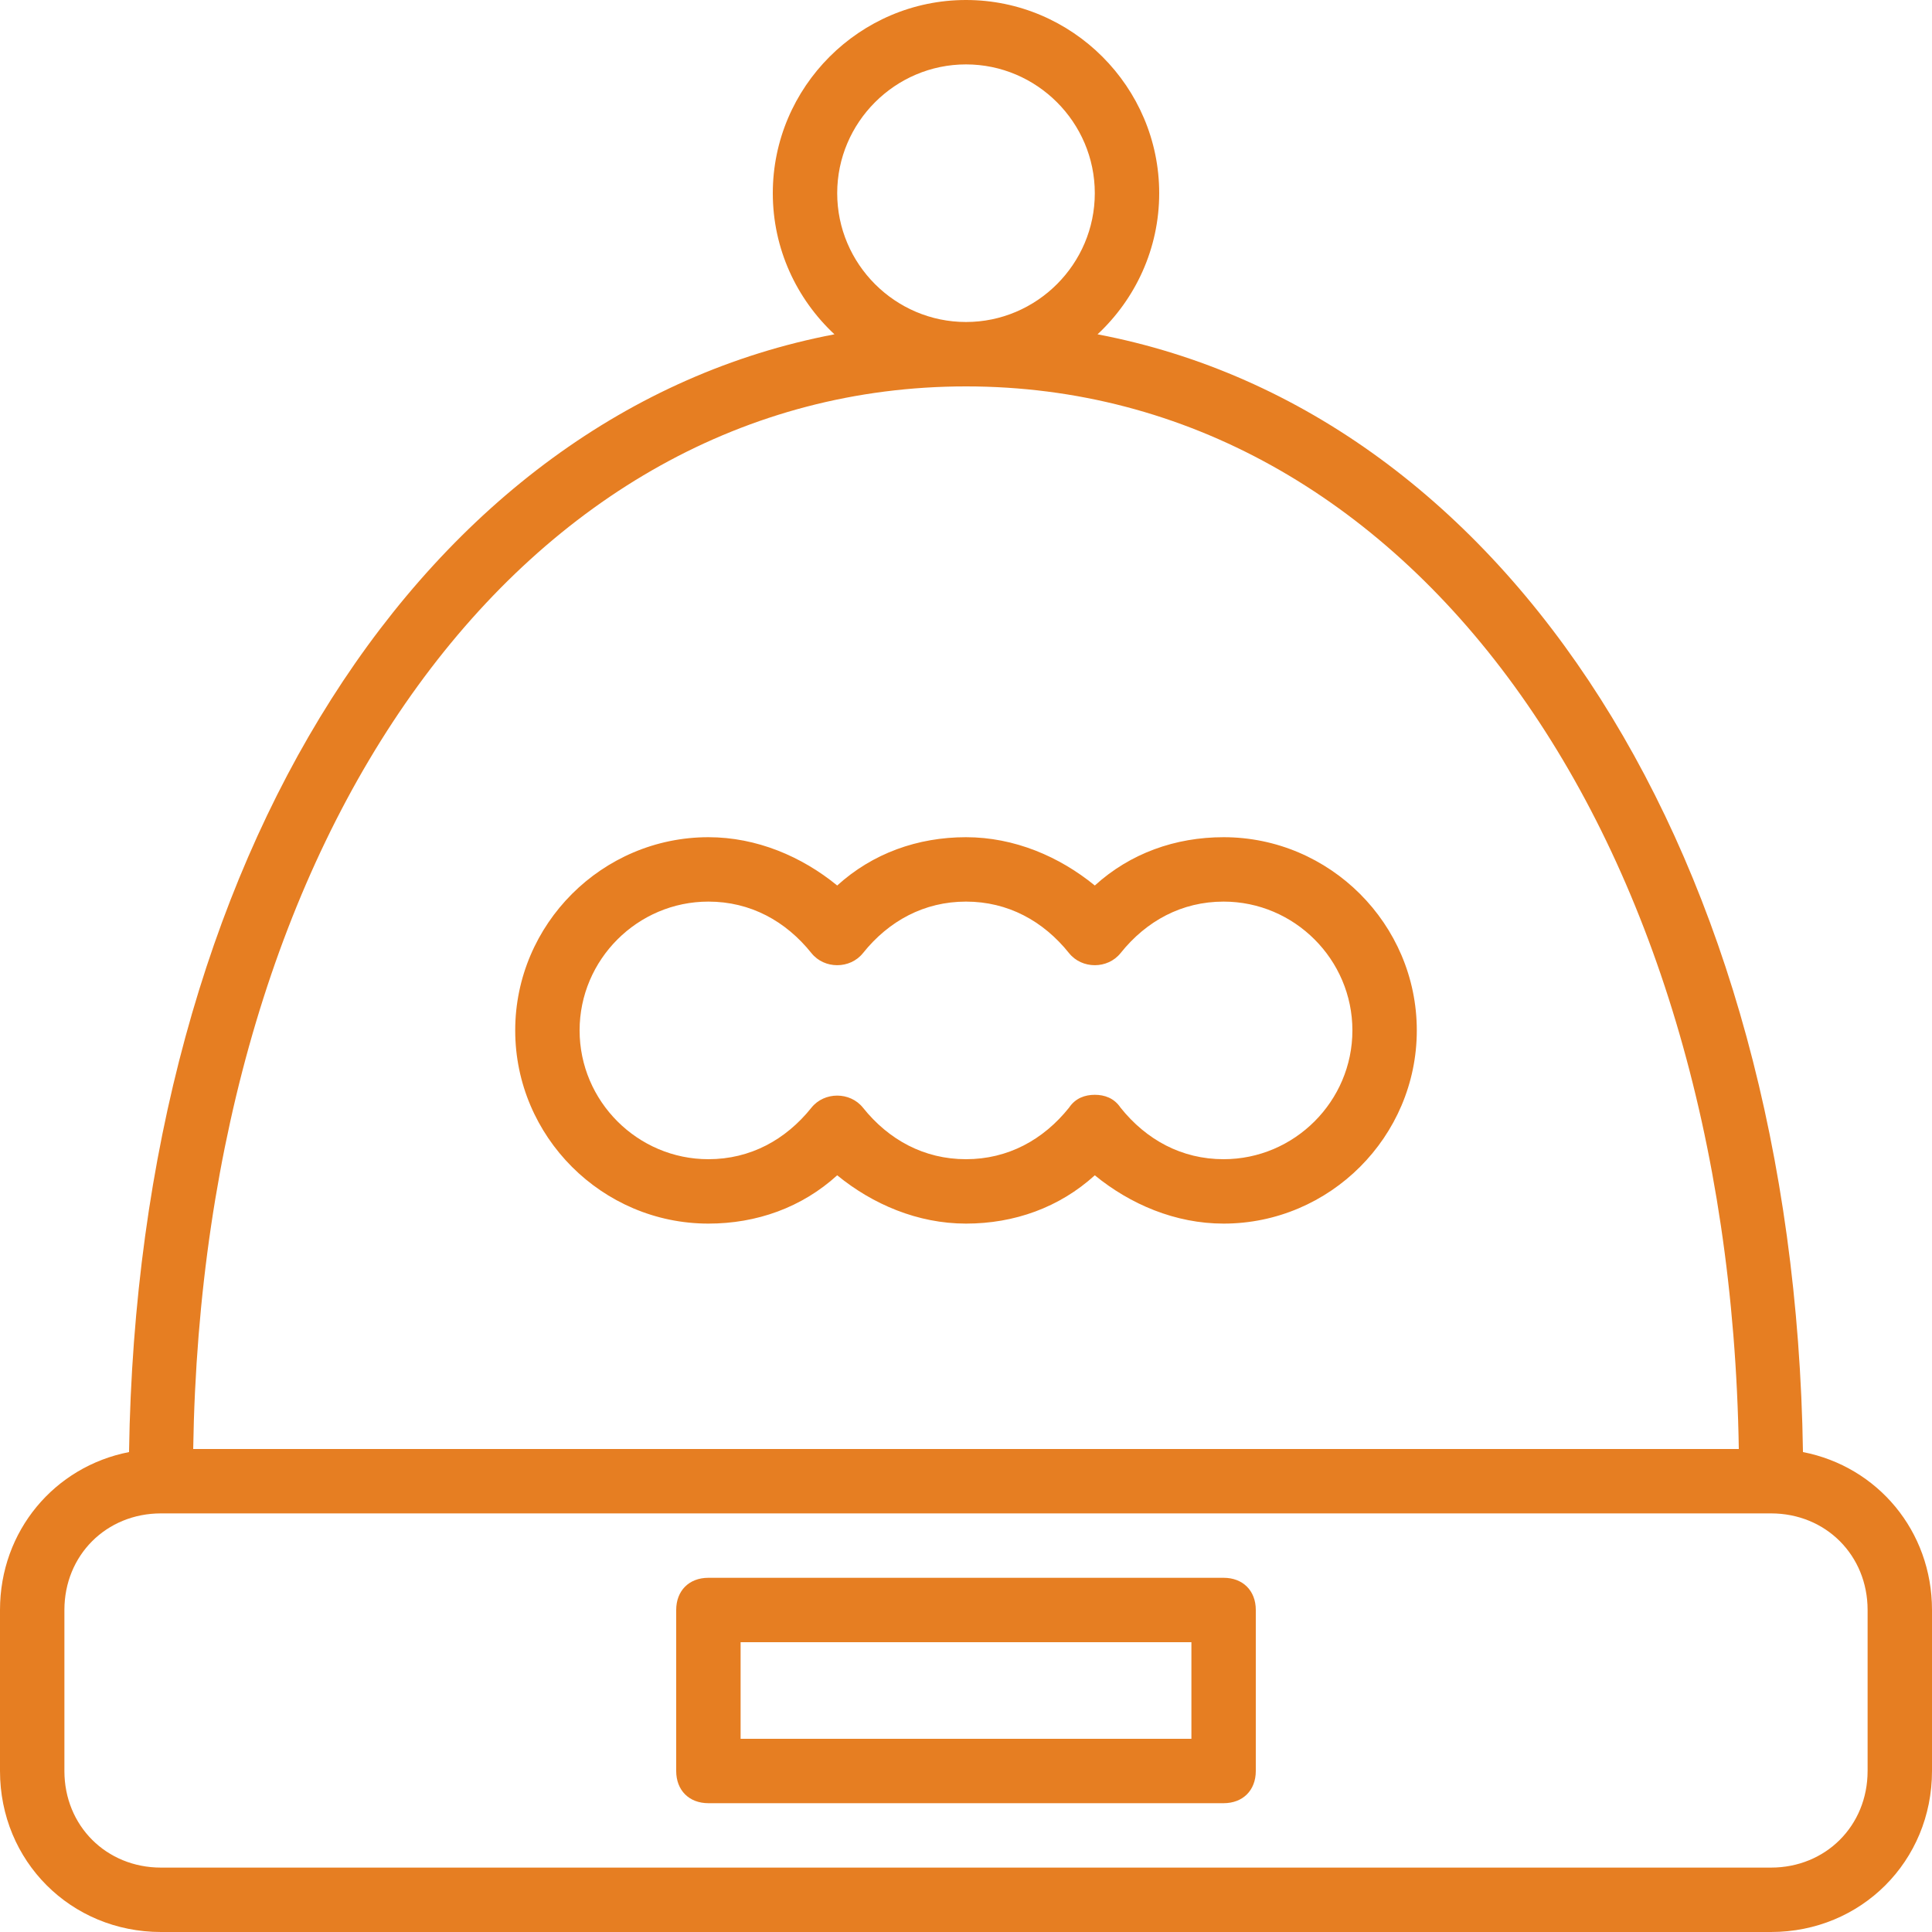
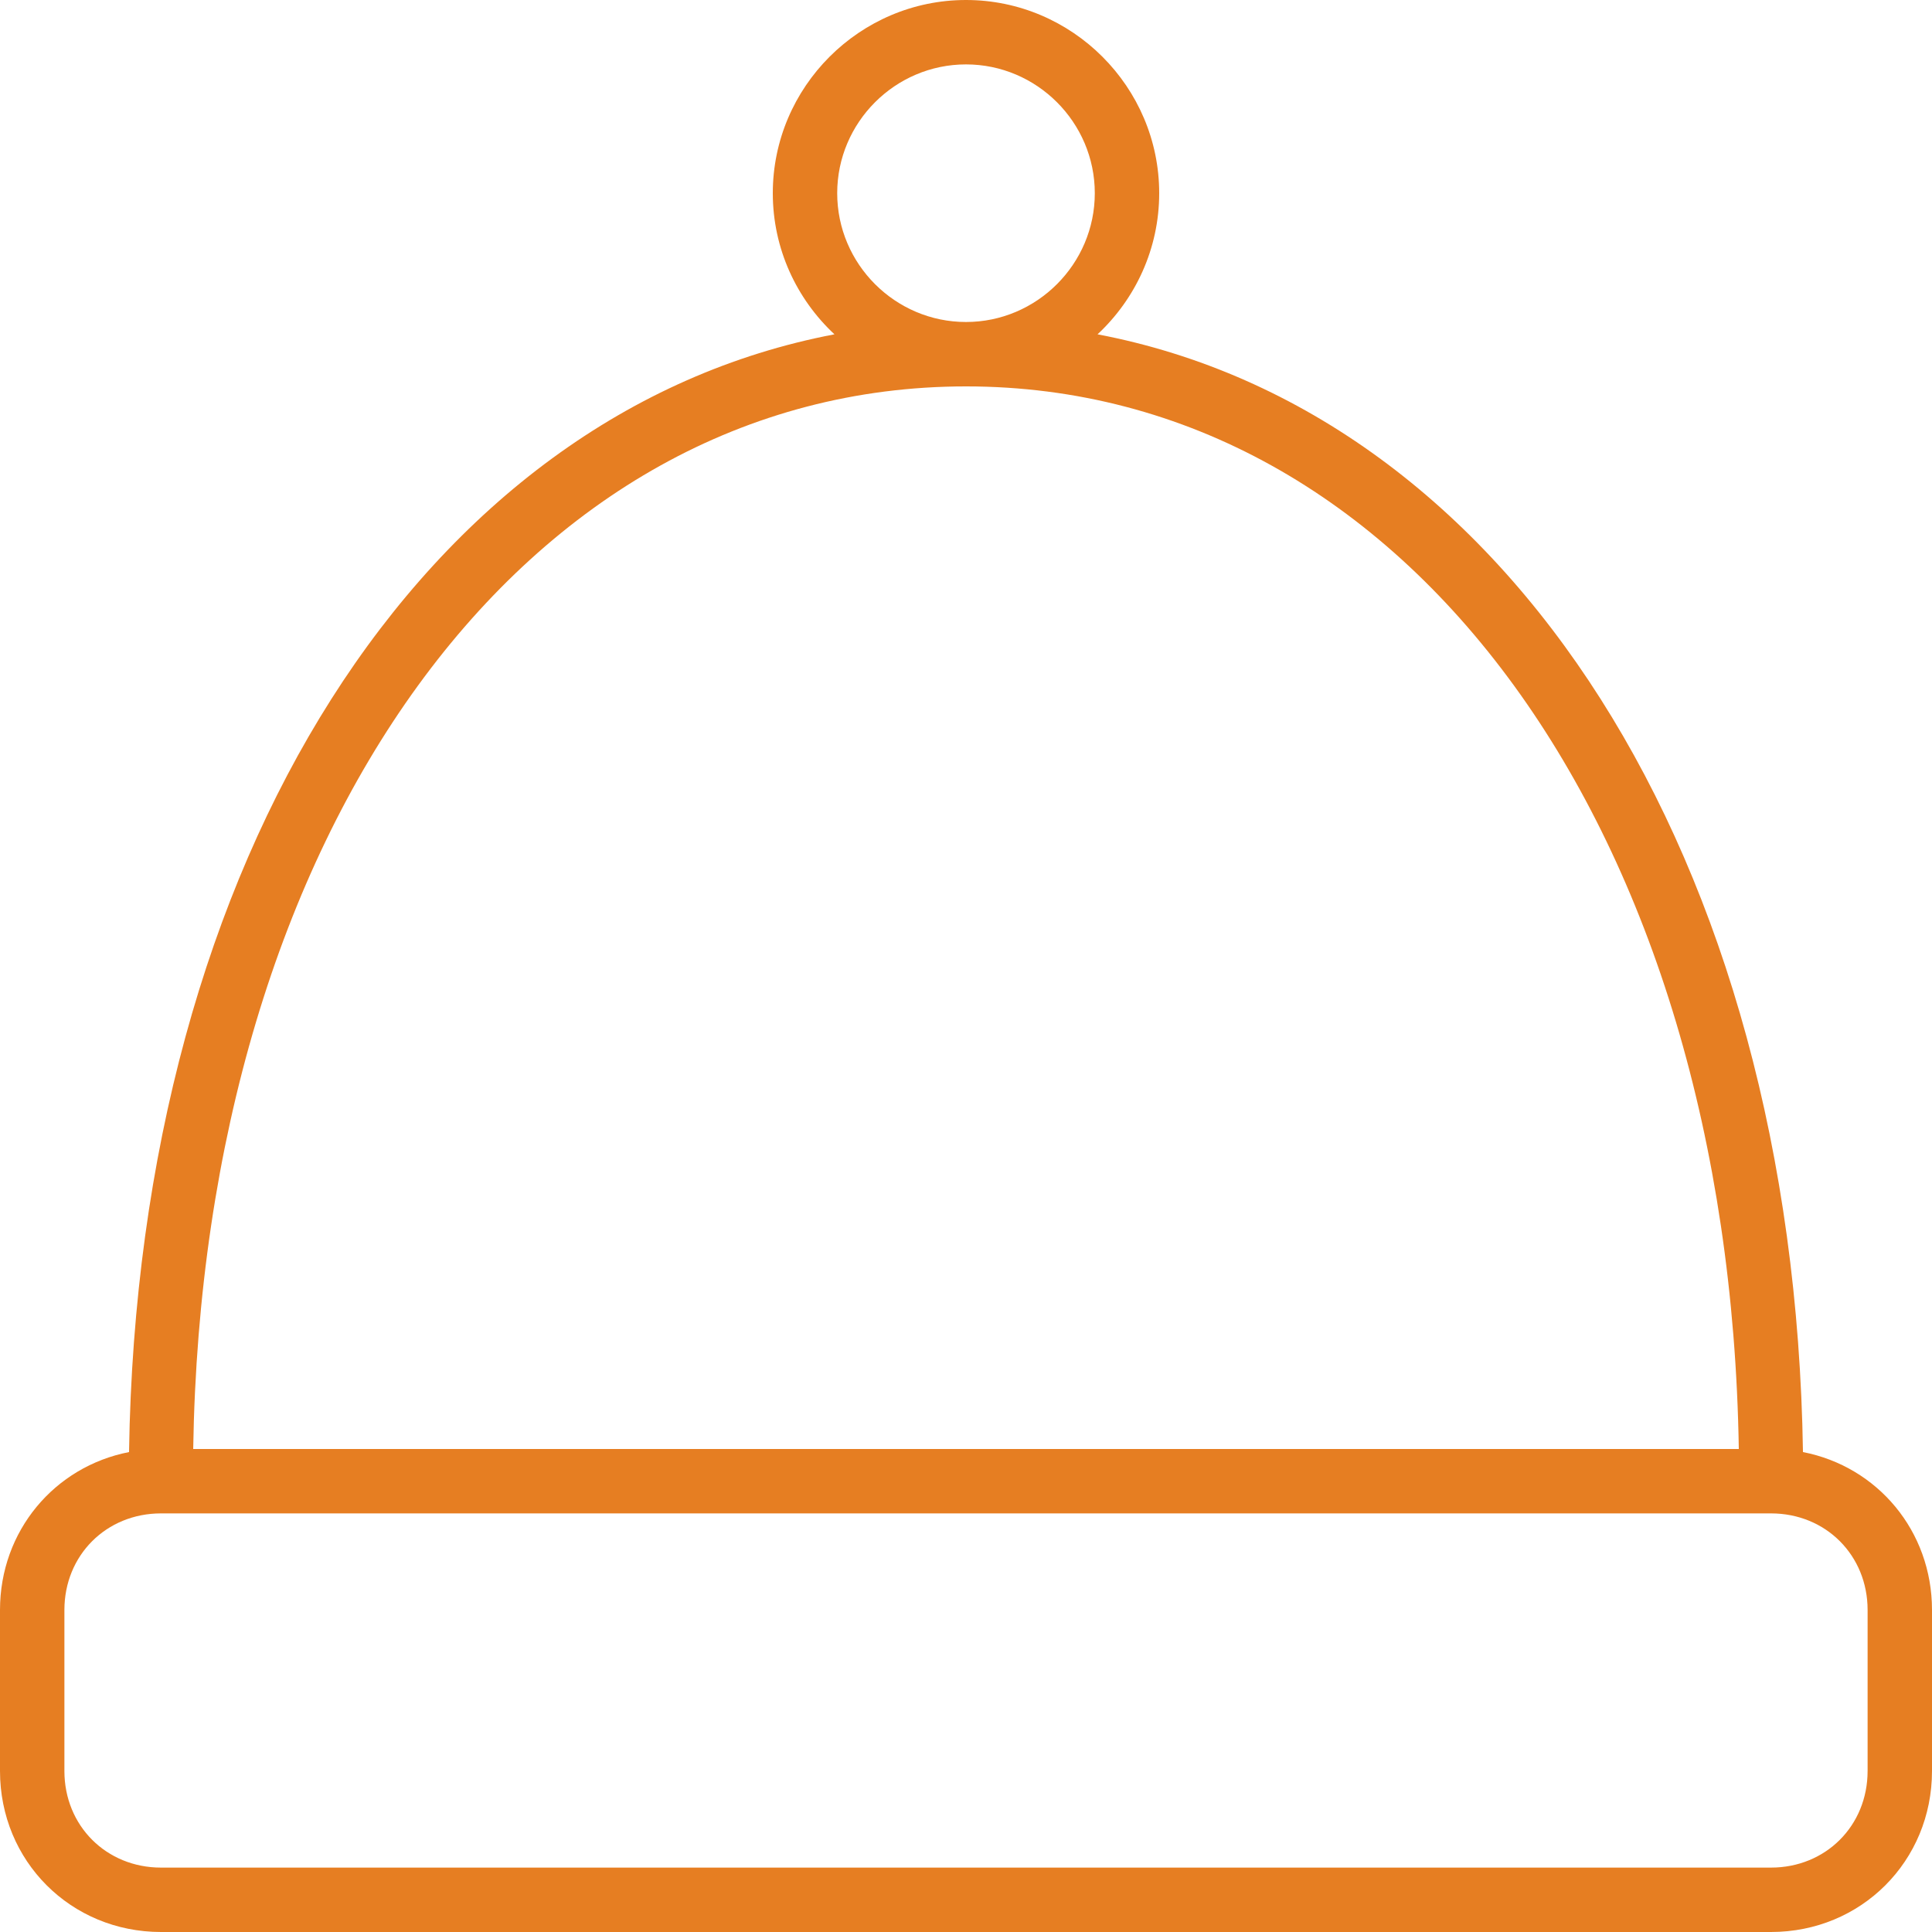
<svg xmlns="http://www.w3.org/2000/svg" version="1.1" id="Layer_1" x="0px" y="0px" viewBox="0 0 512 512" style="enable-background:new 0 0 512 512;" xml:space="preserve" width="512px" height="512px">
  <g>
    <g transform="translate(1 1)">
      <g>
        <g>
          <path d="M476.804,383.814c-2.396-157.934-78.271-275.497-186.941-296.217C299.896,78.235,306.2,64.921,306.2,50.2     C306.2,22.04,283.16-1,255-1c-28.16,0-51.2,23.04-51.2,51.2c0,14.721,6.305,28.035,16.338,37.397     C111.467,108.317,35.592,225.88,33.196,383.814C13.483,387.65-1,404.681-1,425.667v42.667C-1,492.227,17.773,511,41.667,511     h426.667C492.227,511,511,492.227,511,468.333v-42.667C511,404.682,496.517,387.65,476.804,383.814z M220.867,50.2     c0-18.773,15.36-34.133,34.133-34.133c18.773,0,34.133,15.36,34.133,34.133S273.773,84.333,255,84.333     C236.227,84.333,220.867,68.973,220.867,50.2z M255,101.4c116.907,0,202.24,117.76,204.8,281.6H50.2     C52.76,219.16,138.093,101.4,255,101.4z M493.933,468.333c0,14.507-11.093,25.6-25.6,25.6H41.667     c-14.507,0-25.6-11.093-25.6-25.6v-42.667c0-14.507,11.093-25.6,25.6-25.6h426.667c14.507,0,25.6,11.093,25.6,25.6V468.333z" data-original="#000000" class="active-path" data-old_color="#e67e22" fill="#e67e22" />
-           <path d="M323.267,220.867c-12.8,0-24.747,4.267-34.133,12.8c-9.387-7.68-21.333-12.8-34.133-12.8s-24.747,4.267-34.133,12.8     c-9.387-7.68-21.333-12.8-34.133-12.8c-28.16,0-51.2,23.04-51.2,51.2c0,28.16,23.04,51.2,51.2,51.2     c12.8,0,24.747-4.267,34.133-12.8c9.387,7.68,21.333,12.8,34.133,12.8s24.747-4.267,34.133-12.8     c9.387,7.68,21.333,12.8,34.133,12.8c28.16,0,51.2-23.04,51.2-51.2C374.467,243.907,351.427,220.867,323.267,220.867z      M323.267,306.2c-11.093,0-20.48-5.12-27.307-13.653c-1.707-2.56-4.267-3.413-6.827-3.413s-5.12,0.853-6.827,3.413     C275.48,301.08,266.093,306.2,255,306.2s-20.48-5.12-27.307-13.653c-3.413-4.267-10.24-4.267-13.653,0     c-6.827,8.533-16.213,13.653-27.307,13.653c-18.773,0-34.133-15.36-34.133-34.133c0-18.773,15.36-34.133,34.133-34.133     c11.093,0,20.48,5.12,27.307,13.653c3.413,4.267,10.24,4.267,13.653,0c6.827-8.533,16.213-13.653,27.307-13.653     c11.093,0,20.48,5.12,27.307,13.653c3.413,4.267,10.24,4.267,13.653,0c6.827-8.533,16.213-13.653,27.307-13.653     c18.773,0,34.133,15.36,34.133,34.133C357.4,290.84,342.04,306.2,323.267,306.2z" data-original="#000000" class="active-path" data-old_color="#e67e22" fill="#e67e22" />
-           <path d="M323.267,417.133H186.733c-5.12,0-8.533,3.413-8.533,8.533v42.667c0,5.12,3.413,8.533,8.533,8.533h136.533     c5.12,0,8.533-3.413,8.533-8.533v-42.667C331.8,420.547,328.387,417.133,323.267,417.133z M314.733,459.8H195.267v-25.6h119.467     V459.8z" data-original="#000000" class="active-path" data-old_color="#e67e22" fill="#e67e22" />
        </g>
      </g>
    </g>
  </g>
</svg>